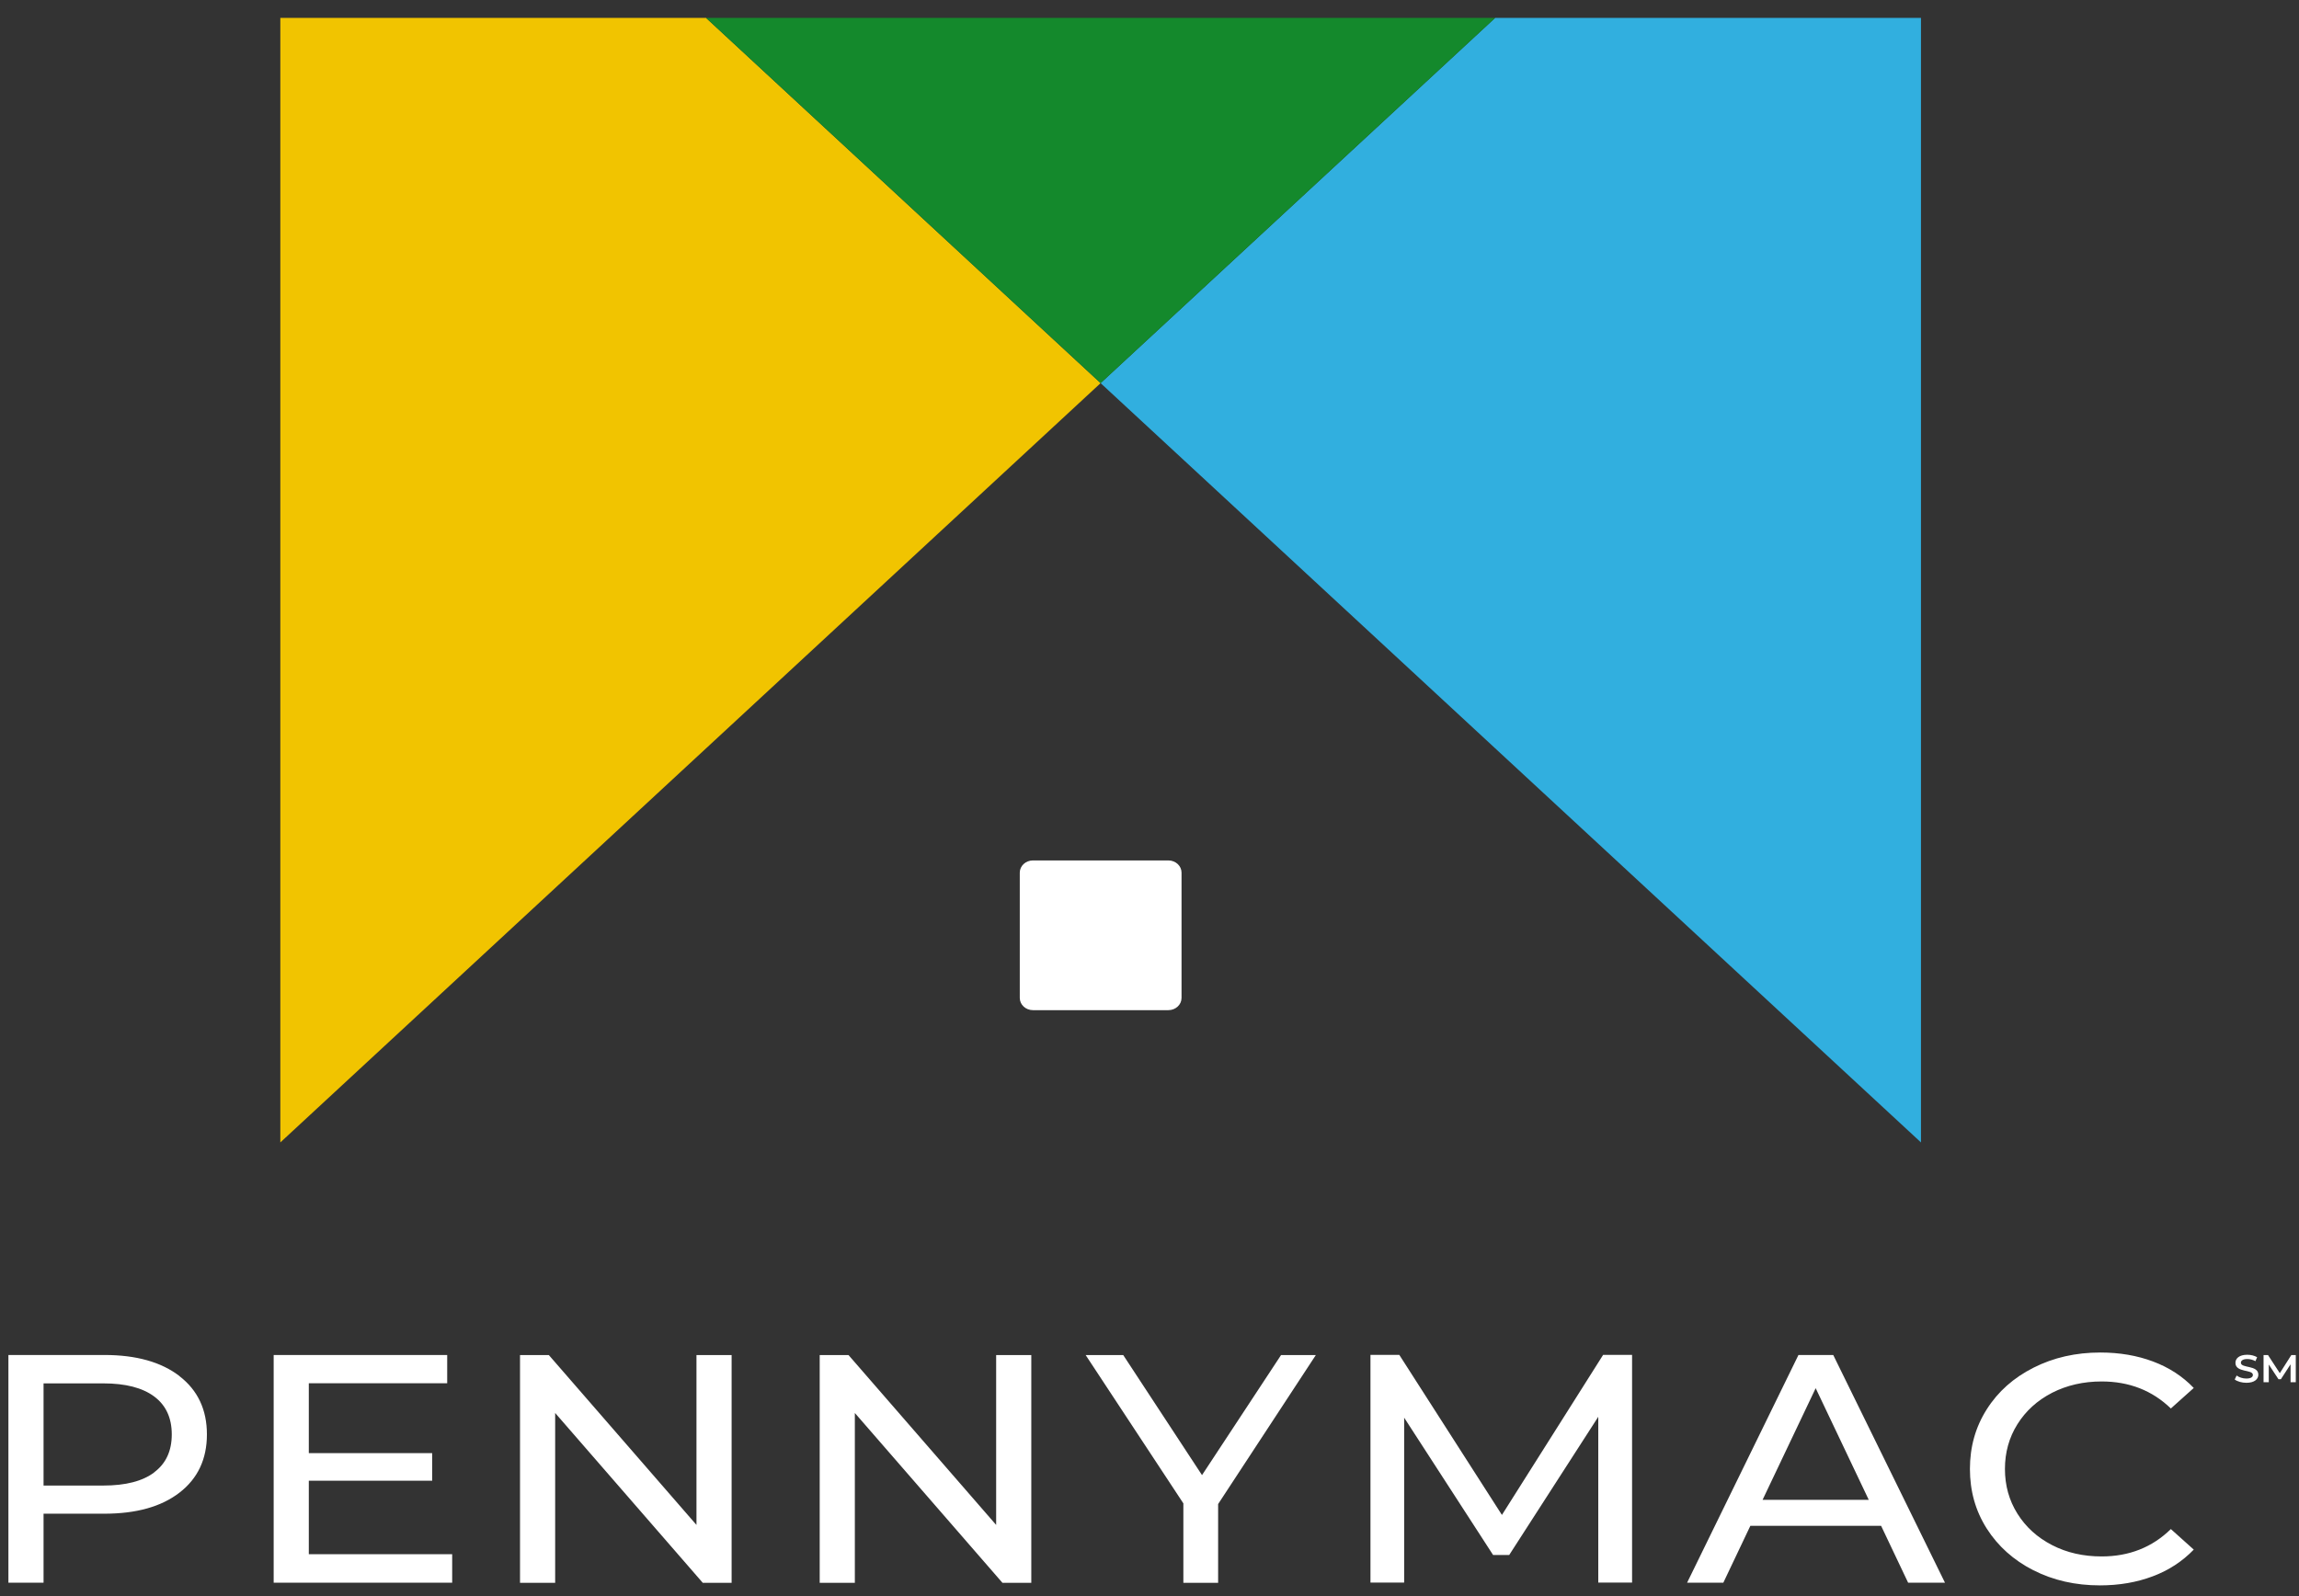
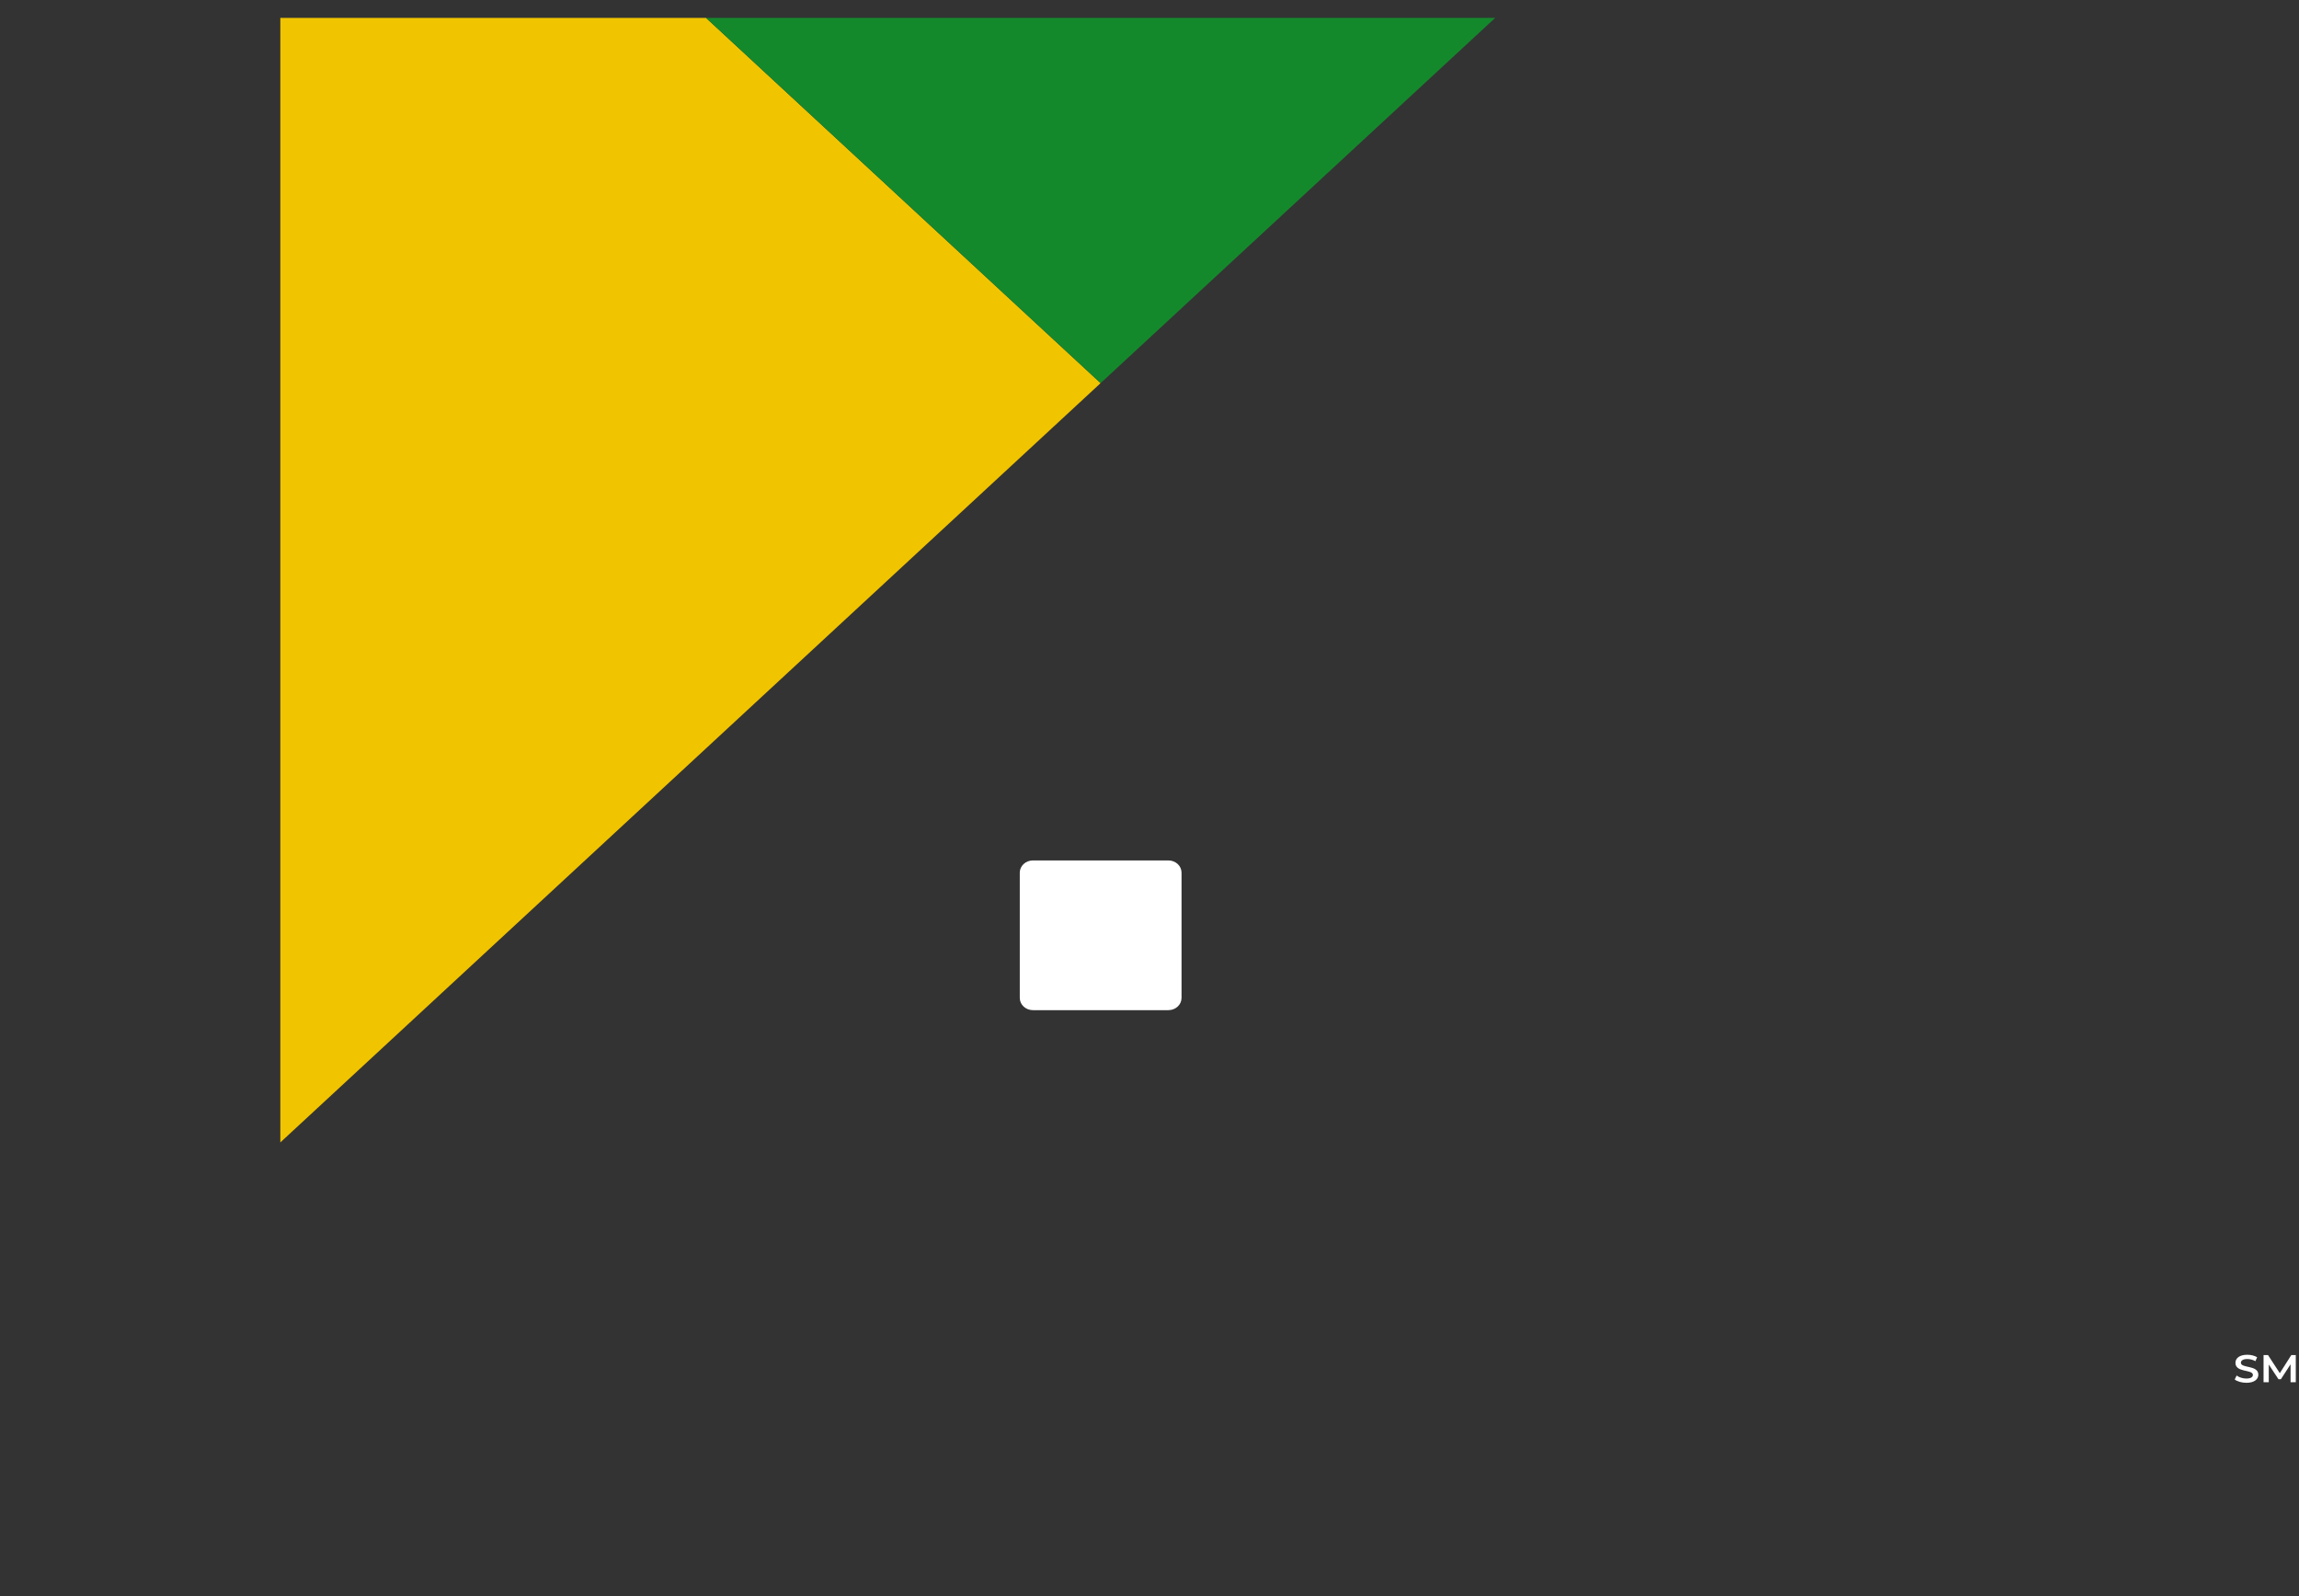
<svg xmlns="http://www.w3.org/2000/svg" width="108" height="75" viewBox="0 0 108 75" fill="none">
  <rect x="0" y="0" width="108" height="75" fill="#333333" stroke="none" />
  <g clip-path="url(#clip0_12_114485)">
-     <path d="M8.433 64.666C9.293 65.33 9.72 66.242 9.72 67.402C9.72 68.561 9.293 69.473 8.433 70.137C7.574 70.802 6.395 71.128 4.898 71.128H2.046V74.37H0.395V63.67H4.904C6.401 63.67 7.579 64.002 8.439 64.666H8.433ZM7.243 69.183C7.796 68.772 8.069 68.177 8.069 67.402C8.069 66.627 7.796 66.031 7.243 65.62C6.691 65.209 5.894 65.004 4.853 65.004H2.046V69.805H4.853C5.9 69.805 6.697 69.6 7.243 69.189V69.183ZM21.242 73.042V74.37H12.856V63.67H21.008V64.998H14.507V68.282H20.302V69.579H14.507V73.031H21.242V73.042ZM34.369 63.675V74.375H33.014L26.08 66.395V74.375H24.429V63.675H25.784L32.718 71.655V63.675H34.369ZM48.447 63.675V74.375H47.092L40.158 66.395V74.375H38.507V63.675H39.862L46.796 71.655V63.675H48.447ZM57.224 70.675V74.375H55.591V70.643L51.002 63.675H52.767L56.467 69.315L60.179 63.675H61.813L57.224 70.675ZM75.082 74.37V66.574L70.898 73.068H70.141L65.963 66.616V74.365H64.38V63.665H65.735L70.556 71.186L75.31 63.665H76.67V74.365H75.088L75.082 74.37ZM88.369 71.698H82.226L80.957 74.37H79.255L84.486 63.67H86.12L91.369 74.37H89.638L88.369 71.698ZM87.788 70.475L85.295 65.23L82.801 70.475H87.788ZM95.519 73.785C94.591 73.31 93.862 72.657 93.333 71.829C92.803 70.996 92.541 70.064 92.541 69.025C92.541 67.987 92.803 67.054 93.333 66.221C93.862 65.388 94.591 64.74 95.53 64.266C96.469 63.791 97.511 63.554 98.667 63.554C99.572 63.554 100.397 63.696 101.143 63.976C101.889 64.255 102.532 64.671 103.056 65.22L101.98 66.184C101.109 65.341 100.027 64.914 98.729 64.914C97.87 64.914 97.095 65.093 96.401 65.446C95.707 65.805 95.166 66.295 94.773 66.922C94.38 67.549 94.186 68.25 94.186 69.025C94.186 69.8 94.38 70.501 94.773 71.128C95.166 71.755 95.707 72.246 96.401 72.604C97.095 72.963 97.87 73.136 98.729 73.136C100.016 73.136 101.103 72.71 101.98 71.85L103.056 72.815C102.526 73.363 101.889 73.785 101.132 74.069C100.38 74.354 99.549 74.496 98.65 74.496C97.494 74.496 96.452 74.259 95.524 73.785H95.519Z" fill="white" />
    <path d="M104.98 64.819L105.071 64.635C105.179 64.719 105.355 64.777 105.526 64.777C105.743 64.777 105.834 64.703 105.834 64.608C105.834 64.334 105.014 64.513 105.014 64.039C105.014 63.833 105.19 63.659 105.572 63.659C105.737 63.659 105.913 63.702 106.033 63.775L105.953 63.96C105.828 63.891 105.691 63.86 105.572 63.86C105.361 63.86 105.27 63.939 105.27 64.034C105.27 64.308 106.09 64.129 106.09 64.598C106.09 64.803 105.908 64.977 105.532 64.977C105.316 64.977 105.099 64.914 104.985 64.824L104.98 64.819Z" fill="white" />
    <path d="M107.604 64.951V64.108L107.149 64.808H107.035L106.58 64.118V64.951H106.335V63.675H106.545L107.098 64.524L107.638 63.675H107.849V64.951H107.604Z" fill="white" />
    <path d="M13.169 0.841V53.682L51.703 18.003L33.167 0.841H13.169Z" fill="#F1C400" />
-     <path d="M90.242 0.841H70.238L51.703 18.003L90.242 53.682V0.841Z" fill="#31AFDF" />
    <path d="M33.167 0.841L51.703 18.003L70.238 0.841H33.167Z" fill="#14892C" />
    <path d="M54.885 40.431H48.526C48.184 40.431 47.906 40.688 47.906 41.005V46.893C47.906 47.21 48.184 47.467 48.526 47.467H54.885C55.228 47.467 55.505 47.21 55.505 46.893V41.005C55.505 40.688 55.228 40.431 54.885 40.431Z" fill="white" />
  </g>
  <defs>
    <clipPath id="clip0_12_114485">
      <rect width="108" height="74" fill="white" transform="translate(0 0.5)" />
    </clipPath>
  </defs>
</svg>